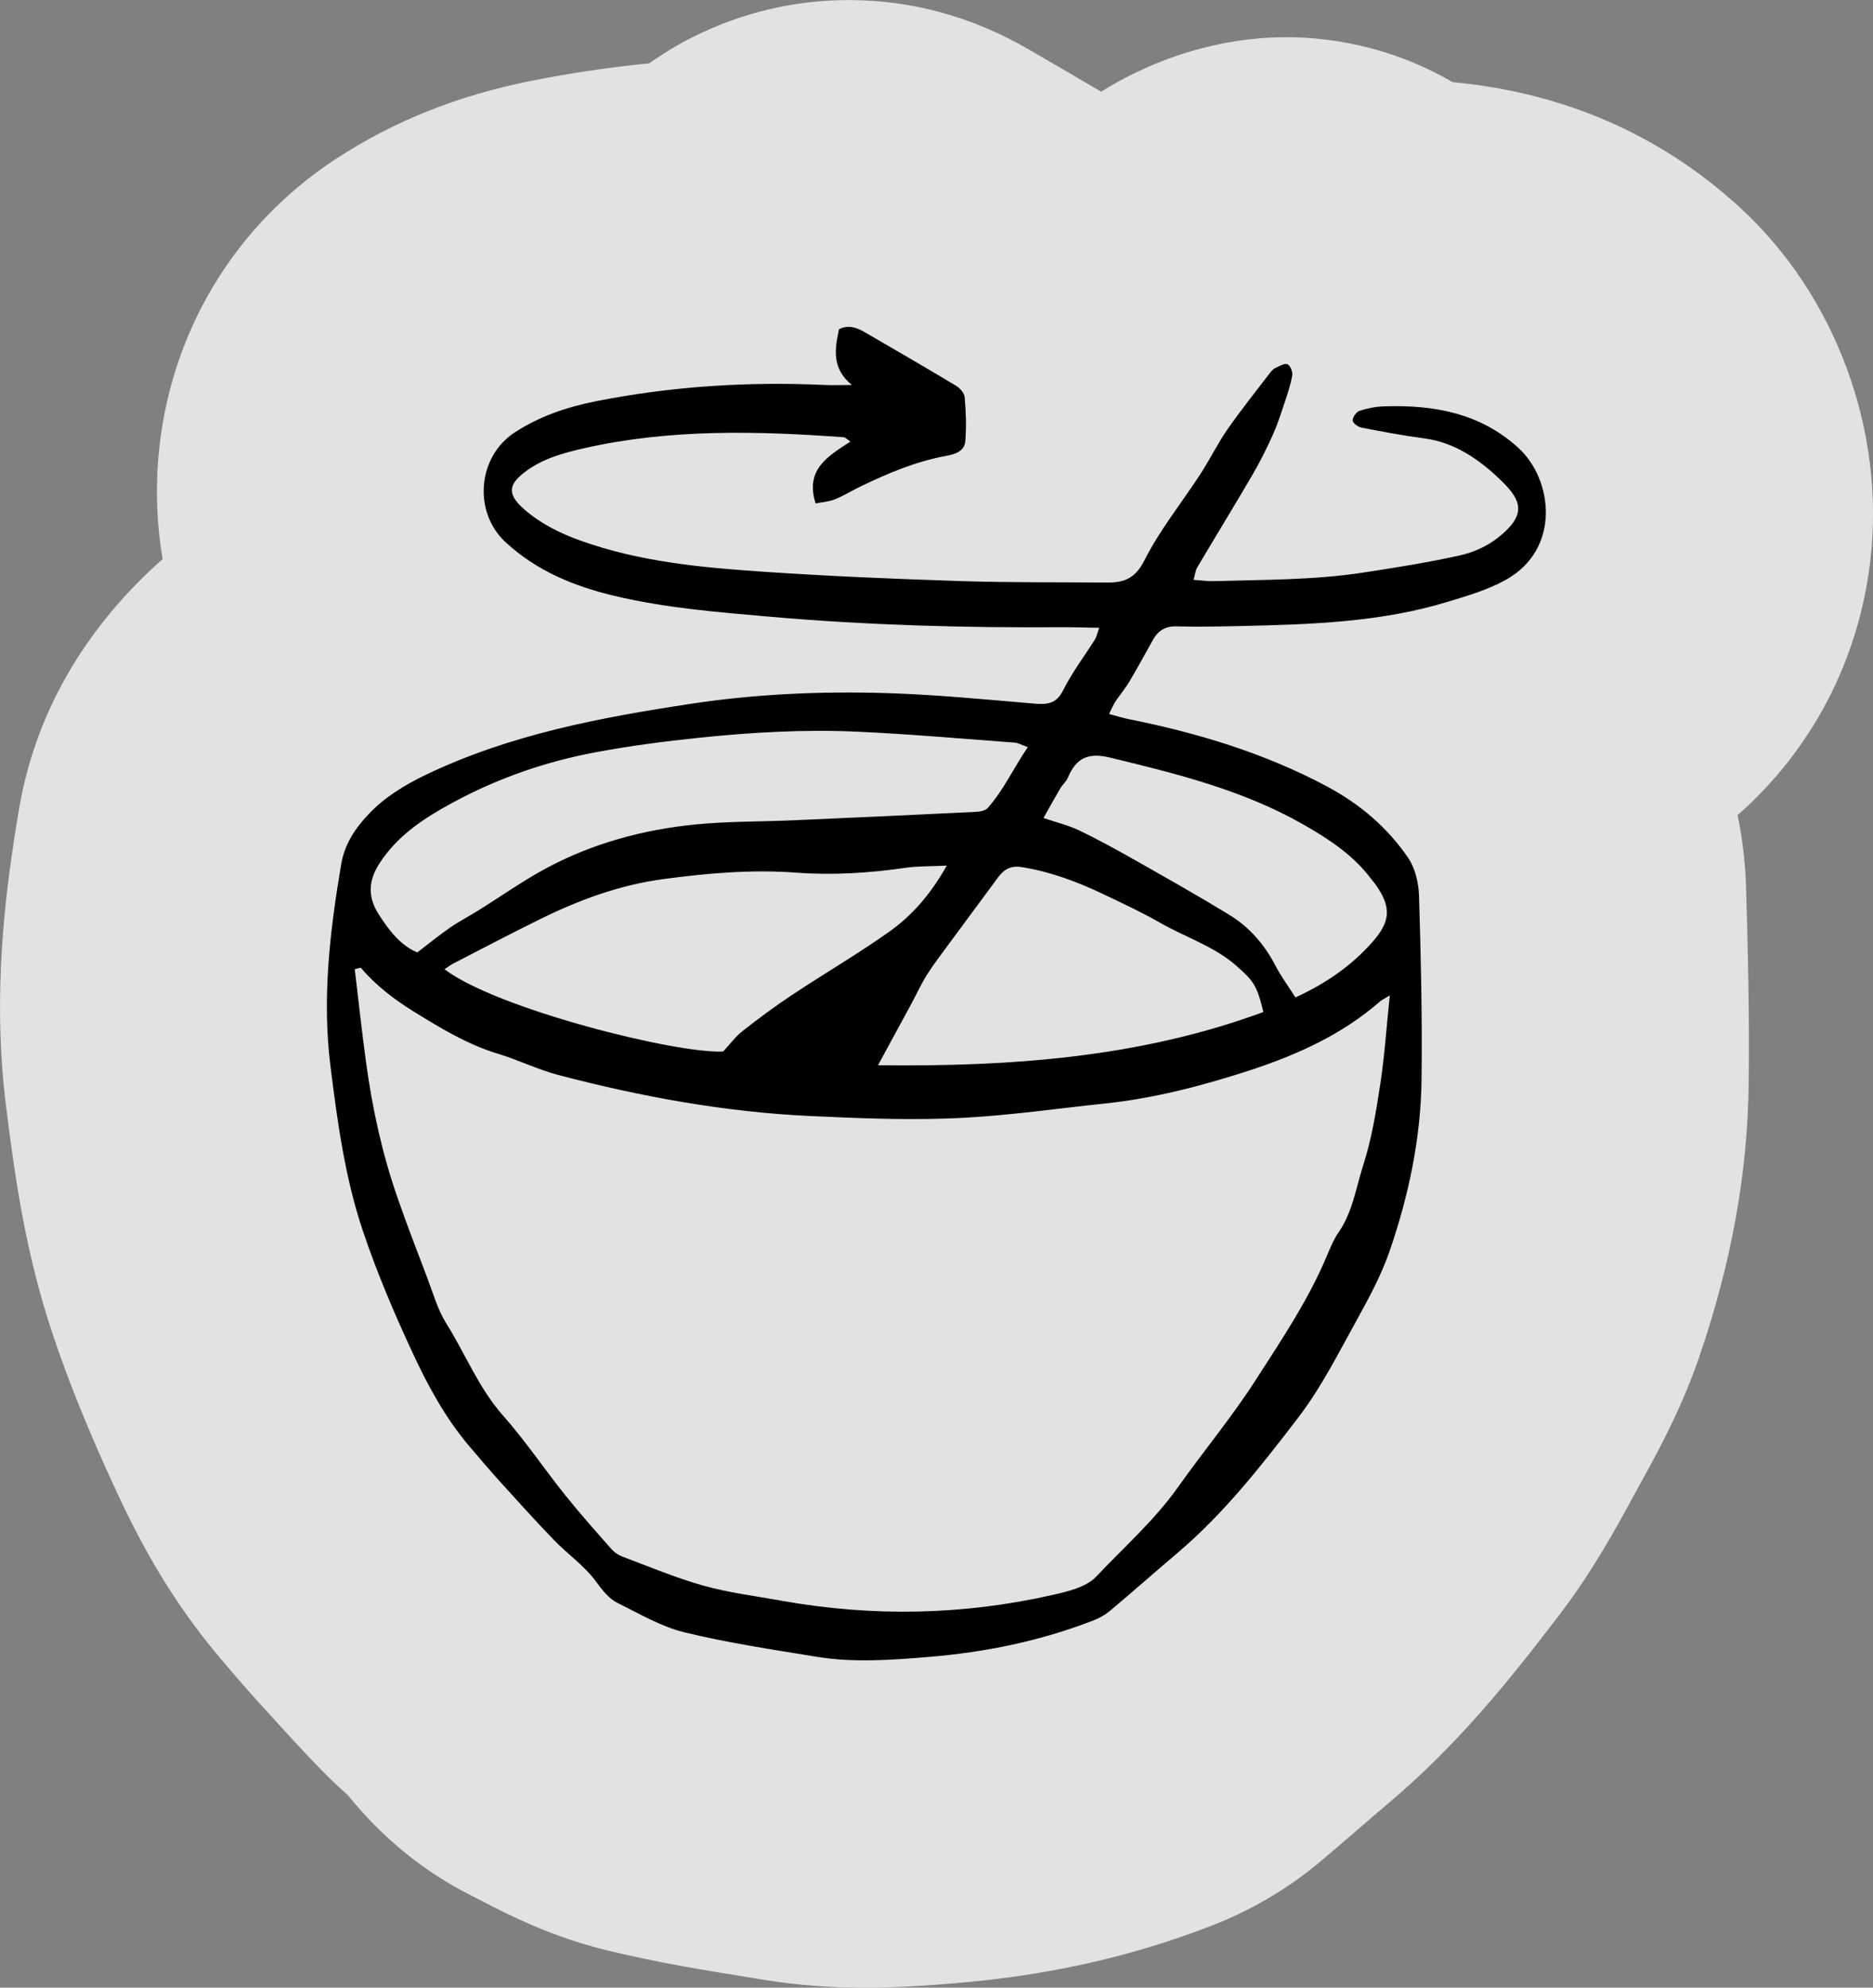
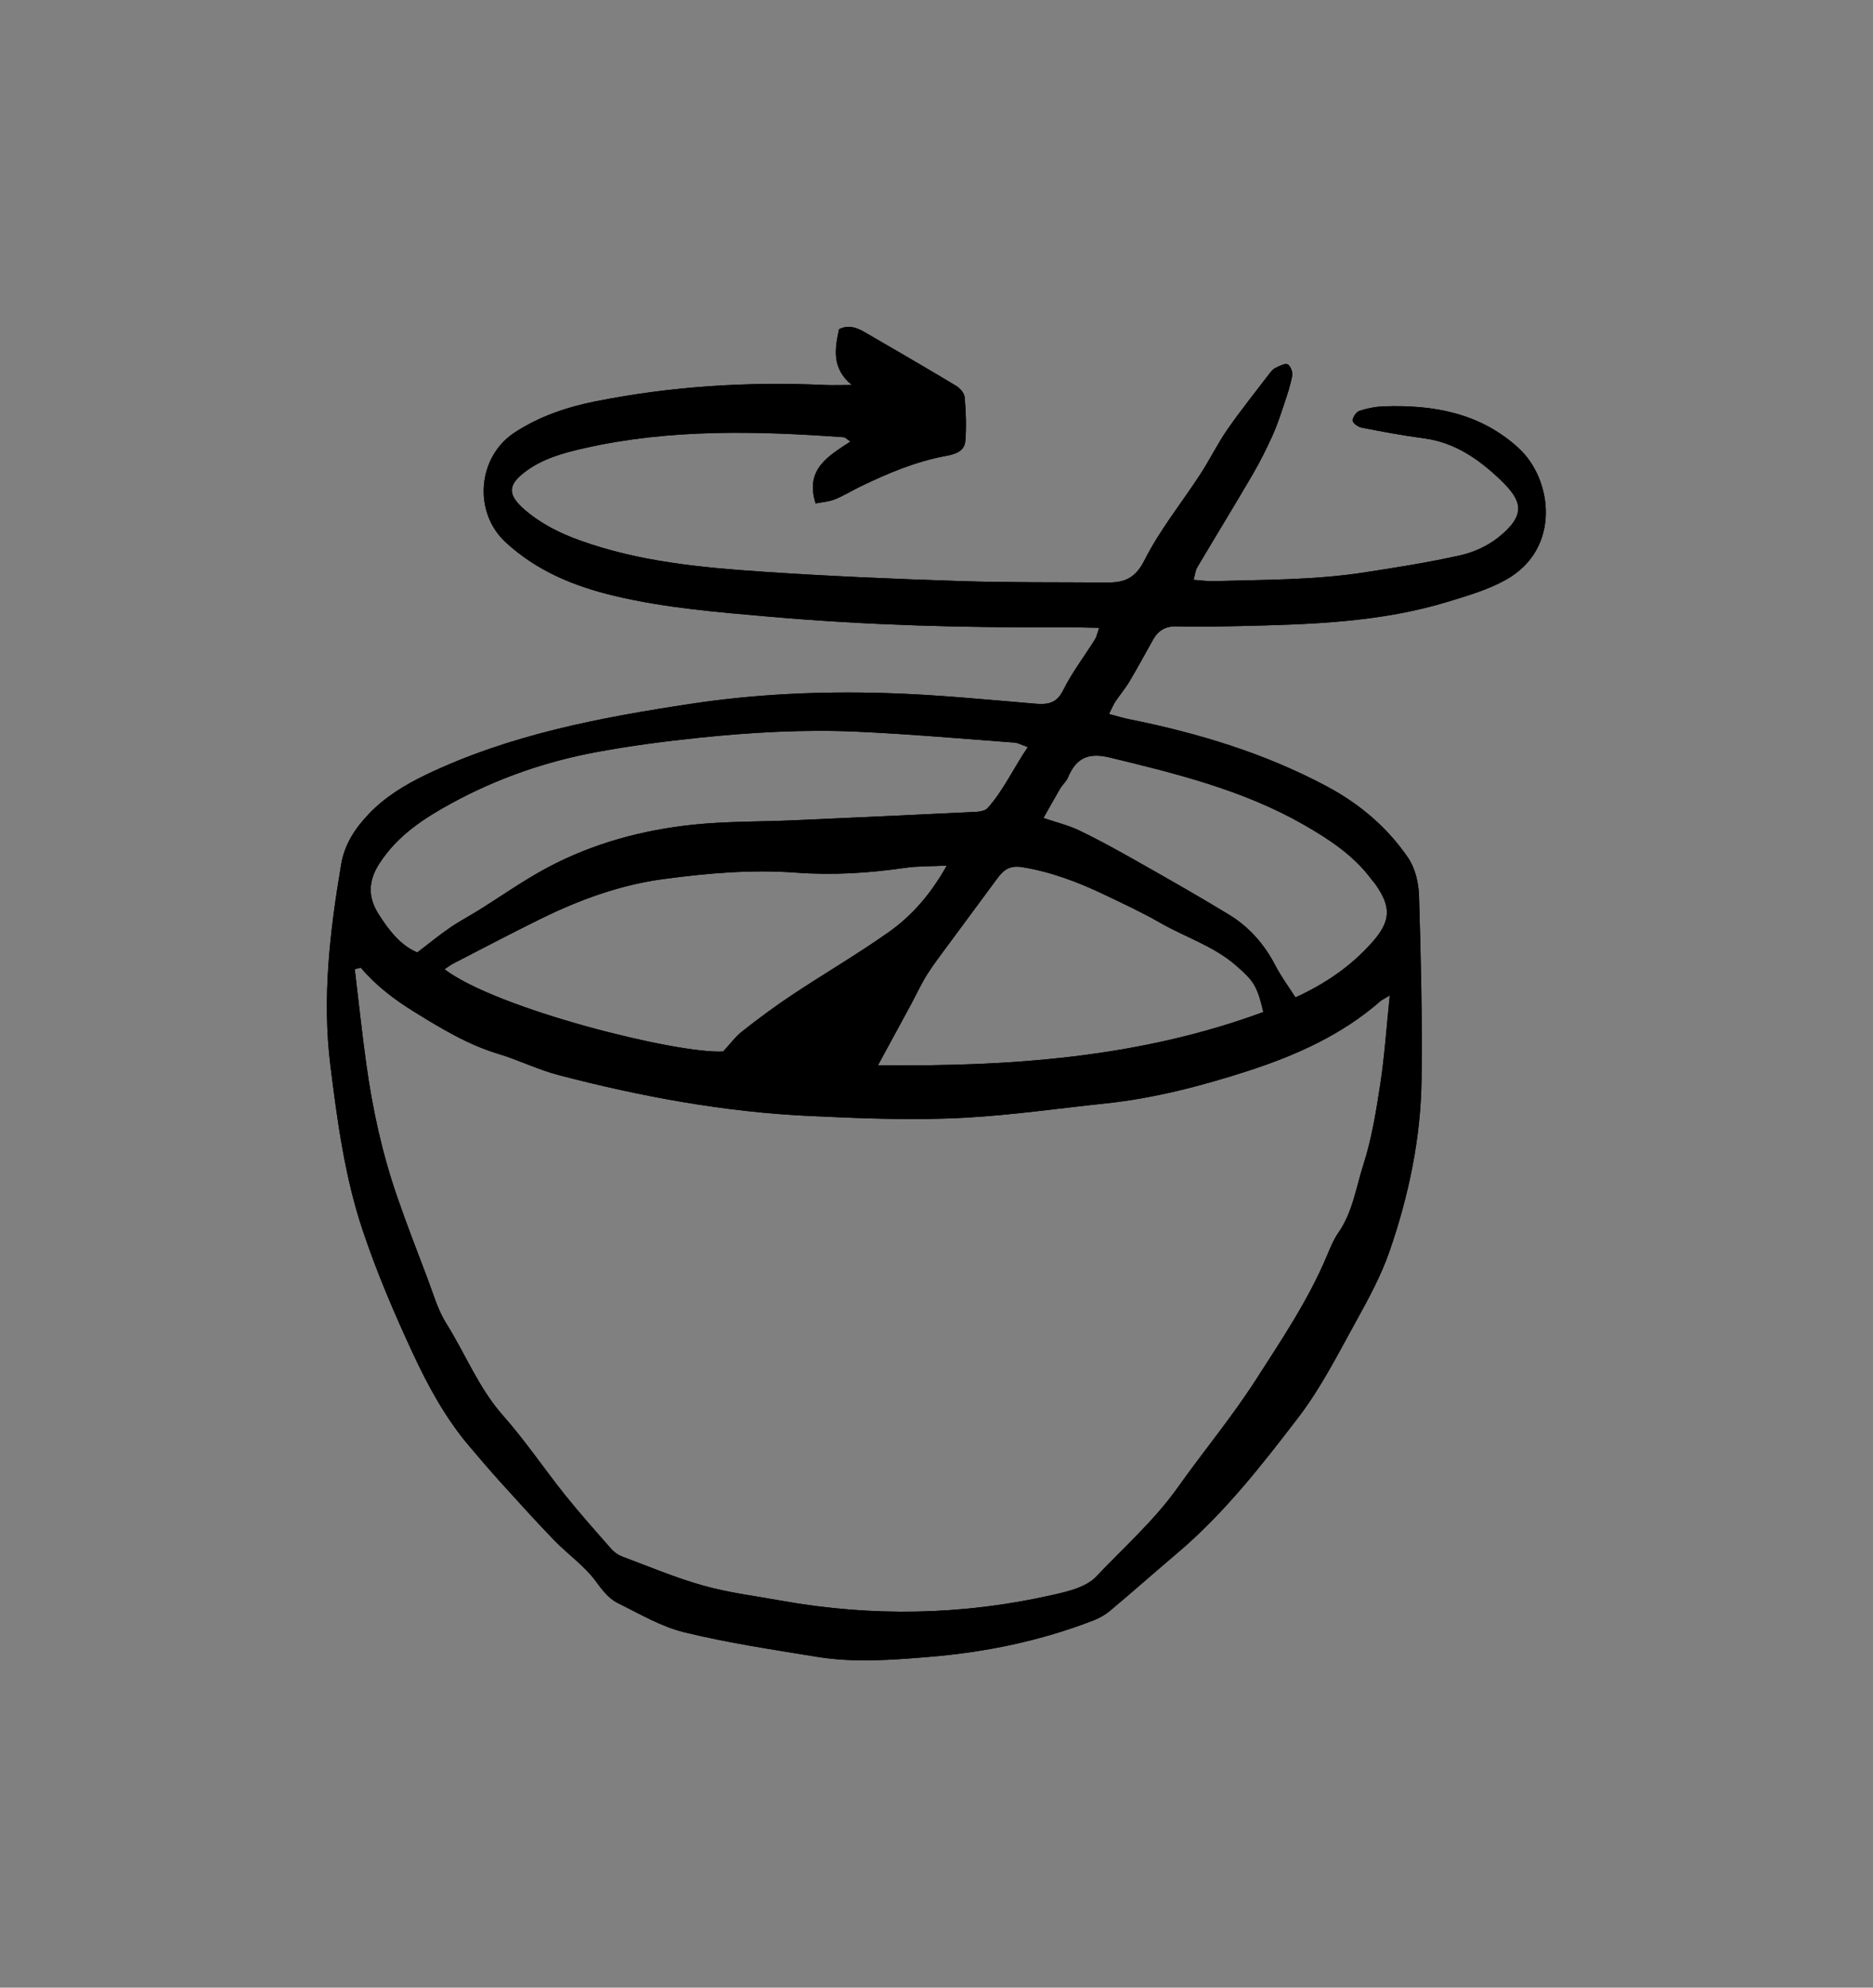
<svg xmlns="http://www.w3.org/2000/svg" id="Layer_2" data-name="Layer 2" viewBox="0 0 282.62 299.75">
  <rect x="0" y="0" width="282.62" height="299.75" fill="#808080" stroke="none" />
  <defs>
    <style>
      .cls-1 {
        fill: #fff;
      }

      .cls-2 {
        fill: #e2e2e2;
      }
    </style>
  </defs>
  <g id="Layer_1-2" data-name="Layer 1">
    <g>
      <path d="M167.4,107.69c1.12.3,2.01.58,2.92.76,10.42,2.09,20.51,5.13,29.93,10.16,4.92,2.63,9.11,6.18,12.23,10.76,1.07,1.58,1.59,3.81,1.64,5.76.28,9.22.5,18.45.38,27.68-.11,8.86-1.94,17.51-4.82,25.86-1.25,3.62-3.11,7.06-4.97,10.43-2.75,4.96-5.33,10.11-8.75,14.59-5.58,7.29-11.26,14.56-18.34,20.55-3.4,2.88-6.73,5.83-10.14,8.69-.73.61-1.61,1.1-2.49,1.44-8.02,3.11-16.35,4.81-24.91,5.51-5.63.46-11.26.89-16.86-.03-6.68-1.09-13.4-2.09-19.96-3.69-3.5-.85-6.76-2.79-10.04-4.41-1.44-.71-2.39-2.03-3.39-3.38-1.7-2.28-4.16-3.98-6.17-6.05-2.81-2.9-5.51-5.91-8.23-8.9-1.56-1.73-3.07-3.5-4.58-5.28-3.6-4.23-6.23-9.05-8.57-14.08-2.81-6.05-5.43-12.18-7.55-18.51-2.7-8.05-3.82-16.42-4.87-24.8-1.28-10.25-.08-20.36,1.63-30.45.51-3,2.12-5.41,4.15-7.54,2.44-2.57,5.43-4.38,8.6-5.91,12.68-6.08,26.32-8.64,40.06-10.72,9.71-1.47,19.53-1.9,29.33-1.61,7.45.22,14.89.95,22.32,1.58,2,.17,3.43.12,4.49-2.04,1.33-2.67,3.18-5.08,4.78-7.63.24-.38.32-.85.64-1.75-2.06-.03-3.83-.1-5.59-.09-14.66.1-29.32-.3-43.93-1.57-7.9-.69-15.83-1.31-23.59-3.15-6.11-1.45-11.76-3.76-16.46-8.1-4.94-4.56-4.23-12.9,1.37-16.55,3.73-2.43,7.84-3.82,12.12-4.68,11.47-2.29,23.07-3.02,34.75-2.48,1.15.05,2.31,0,4.01,0-3.08-2.52-2.57-5.43-1.94-8.41,1.44-.72,2.69-.24,3.89.45,4.6,2.67,9.2,5.33,13.76,8.07.59.35,1.26,1.11,1.31,1.73.19,2.19.28,4.42.1,6.61-.13,1.61-1.63,2.01-3,2.26-4.53.84-8.72,2.62-12.83,4.6-1.3.63-2.54,1.41-3.88,1.94-.91.36-1.95.42-2.88.61-1.65-5.18,1.95-7.16,5.25-9.33-.53-.36-.75-.63-.99-.65-13.1-.95-26.19-1.28-39.12,1.64-3.22.73-6.42,1.59-9.1,3.67-2.56,1.98-2.48,3.45.14,5.69,2.47,2.1,5.26,3.48,8.32,4.58,8.9,3.19,18.17,4.06,27.46,4.69,9.96.68,19.95,1.1,29.93,1.42,7.35.24,14.7.16,22.05.22,2.55.02,4.27-.56,5.67-3.34,2.31-4.59,5.63-8.68,8.45-13.02,1.43-2.19,2.58-4.57,4.07-6.72,2.04-2.93,4.28-5.72,6.45-8.56.23-.3.53-.61.87-.76.57-.26,1.35-.71,1.77-.51.42.2.79,1.15.7,1.68-.25,1.42-.72,2.8-1.18,4.18-.55,1.64-1.08,3.3-1.79,4.87-.92,2.02-1.91,4.02-3.04,5.94-2.73,4.68-5.57,9.3-8.33,13.96-.27.46-.32,1.06-.55,1.87,1.15.08,2.09.23,3.03.2,7.55-.22,15.13-.15,22.63-1.3,4.89-.75,9.78-1.52,14.6-2.6,2.02-.45,4.11-1.41,5.72-2.69,4.28-3.41,3.59-5.54.39-8.62-3.17-3.06-6.87-5.7-11.56-6.32-3.17-.42-6.32-1.01-9.46-1.62-.53-.1-1.33-.68-1.34-1.07-.02-.49.54-1.3,1.01-1.46,1.19-.39,2.46-.64,3.71-.68,7.48-.26,14.54,1.01,20.3,6.28,5.17,4.72,6.46,15.22-1.91,19.88-2.67,1.49-5.71,2.38-8.66,3.28-10.23,3.14-20.81,3.45-31.39,3.69-3.21.07-6.42.14-9.62.05-1.68-.05-2.78.62-3.56,2-1.18,2.09-2.31,4.21-3.54,6.27-.63,1.07-1.45,2.03-2.14,3.06-.31.47-.52,1-.94,1.82ZM209.71,150.12c-.97.58-1.23.69-1.43.87-5.8,5.07-12.69,8.15-19.9,10.49-7.1,2.3-14.32,4.18-21.78,4.95-6.95.73-13.88,1.73-20.84,2.12-7.84.44-15.7.12-23.56-.25-12.92-.6-25.52-2.93-37.98-6.19-3.08-.81-5.98-2.26-9.03-3.18-4.64-1.4-8.71-3.88-12.77-6.39-2.94-1.82-5.69-3.91-7.95-6.57-.06-.07-.34.06-.94.18.57,4.75,1.08,9.54,1.74,14.31.94,6.82,2.41,13.53,4.67,20.04,1.41,4.08,2.97,8.11,4.51,12.15.89,2.34,1.58,4.84,2.89,6.93,2.89,4.6,4.87,9.72,8.55,13.88,3.36,3.79,6.21,8.04,9.38,12,2.23,2.78,4.6,5.44,6.96,8.12.43.49,1.03.92,1.64,1.15,4.08,1.53,8.11,3.23,12.29,4.4,3.82,1.07,7.79,1.55,11.71,2.26,13.72,2.46,27.4,2.21,40.99-.87,2.31-.52,5.06-1.18,6.56-2.77,4.17-4.41,8.76-8.45,12.31-13.45,3.86-5.44,8.15-10.59,11.75-16.19,3.85-5.99,7.86-11.93,10.66-18.54.53-1.24,1.03-2.54,1.79-3.64,2.17-3.1,2.68-6.82,3.79-10.28,1.27-3.94,1.93-8.09,2.56-12.2.64-4.2.92-8.45,1.43-13.35ZM62.96,143.64c1.72-1.32,3.26-2.58,4.9-3.71,1.35-.94,2.82-1.7,4.22-2.57,3.51-2.18,6.9-4.59,10.54-6.53,6.91-3.67,14.4-5.69,22.14-6.48,5-.51,10.07-.42,15.1-.65,9.11-.4,18.22-.82,27.32-1.26.64-.03,1.48-.16,1.85-.58,2.42-2.72,3.9-6.03,6.06-9.19-.94-.33-1.46-.64-2-.68-7.93-.59-15.86-1.29-23.8-1.65-7.96-.36-15.92.1-23.83.92-5.2.54-10.41,1.22-15.55,2.18-7.58,1.41-14.83,3.93-21.62,7.61-4.27,2.32-8.31,4.92-11.06,9.2-1.7,2.65-1.71,5.08-.11,7.6,1.56,2.45,3.33,4.73,5.82,5.77ZM142.86,130.54c-2.43.12-4.35.06-6.23.33-5.49.8-10.99,1.14-16.52.73-6.71-.5-13.35.08-20,.97-6.64.89-12.77,3.16-18.71,6.09-4.34,2.14-8.63,4.39-12.93,6.61-.47.24-.9.57-1.4.9,7.9,6,35.14,12.8,42.05,12.4,1.05-1.12,1.85-2.24,2.9-3.06,2.43-1.91,4.92-3.76,7.5-5.47,4.82-3.2,9.83-6.12,14.55-9.45,3.48-2.45,6.31-5.65,8.79-10.05ZM132.47,160.65c20.04.22,39.47-1.14,58.16-8.03-.96-4.03-1.49-4.7-4.07-6.97-3.38-2.97-7.67-4.29-11.47-6.47-2.75-1.58-5.64-2.92-8.51-4.29-3.94-1.88-7.99-3.41-12.35-4.12-1.78-.29-2.75.36-3.67,1.6-2.52,3.4-5.04,6.8-7.55,10.21-1.08,1.47-2.19,2.91-3.16,4.45-.87,1.39-1.55,2.89-2.33,4.34-1.6,2.95-3.21,5.9-5.05,9.3ZM195.47,150.42c4.65-2.13,8.42-4.77,11.55-8.28,2.85-3.19,2.96-5.35.5-8.81-.17-.24-.38-.44-.55-.68-2.71-3.67-6.44-6.1-10.3-8.31-9.1-5.19-19.13-7.66-29.21-10.1-3.35-.81-5.1.14-6.33,3.04-.26.61-.83,1.08-1.17,1.66-.84,1.43-1.64,2.88-2.51,4.42,2.05.69,3.76,1.1,5.32,1.84,2.78,1.33,5.5,2.82,8.19,4.34,4.88,2.76,9.76,5.51,14.54,8.43,3.01,1.84,5.29,4.45,6.94,7.63.87,1.67,2,3.2,3.03,4.81Z" />
-       <path class="cls-1" d="M209.71,150.12c-.51,4.9-.79,9.15-1.43,13.35-.63,4.11-1.29,8.26-2.56,12.2-1.11,3.45-1.62,7.17-3.79,10.28-.76,1.1-1.26,2.39-1.79,3.64-2.8,6.61-6.81,12.55-10.66,18.54-3.6,5.6-7.89,10.75-11.75,16.19-3.55,5-8.14,9.04-12.31,13.45-1.5,1.59-4.25,2.25-6.56,2.77-13.59,3.08-27.27,3.32-40.99.87-3.91-.7-7.89-1.19-11.71-2.26-4.18-1.17-8.21-2.87-12.29-4.4-.61-.23-1.21-.66-1.64-1.15-2.36-2.68-4.73-5.34-6.96-8.12-3.17-3.96-6.02-8.21-9.38-12-3.68-4.16-5.66-9.28-8.55-13.88-1.31-2.09-1.99-4.59-2.89-6.93-1.54-4.04-3.1-8.07-4.51-12.15-2.26-6.51-3.72-13.23-4.67-20.04-.66-4.77-1.17-9.57-1.74-14.31.61-.12.89-.24.94-.18,2.26,2.67,5.01,4.76,7.95,6.57,4.06,2.51,8.13,4.99,12.77,6.39,3.05.92,5.95,2.37,9.03,3.18,12.46,3.26,25.05,5.59,37.98,6.19,7.86.36,15.72.69,23.56.25,6.96-.39,13.89-1.4,20.84-2.12,7.46-.78,14.69-2.65,21.78-4.95,7.21-2.34,14.1-5.42,19.9-10.49.2-.17.46-.28,1.43-.87Z" />
-       <path class="cls-1" d="M62.96,143.64c-2.5-1.05-4.27-3.32-5.82-5.77-1.6-2.52-1.59-4.95.11-7.6,2.74-4.28,6.78-6.88,11.06-9.2,6.79-3.68,14.04-6.2,21.62-7.61,5.14-.96,10.35-1.64,15.55-2.18,7.92-.82,15.88-1.28,23.83-.92,7.94.36,15.87,1.06,23.8,1.65.54.04,1.06.35,2,.68-2.16,3.16-3.64,6.47-6.06,9.19-.37.42-1.22.55-1.85.58-9.11.45-18.21.86-27.32,1.26-5.03.22-10.1.13-15.1.65-7.75.79-15.23,2.81-22.14,6.48-3.64,1.93-7.03,4.34-10.54,6.53-1.4.87-2.87,1.63-4.22,2.57-1.63,1.13-3.17,2.4-4.9,3.71Z" />
-       <path class="cls-1" d="M142.86,130.54c-2.48,4.4-5.31,7.6-8.79,10.05-4.72,3.33-9.73,6.25-14.55,9.45-2.58,1.71-5.06,3.56-7.5,5.47-1.04.82-1.85,1.94-2.9,3.06-6.9.4-34.15-6.39-42.05-12.4.51-.33.93-.66,1.4-.9,4.3-2.22,8.59-4.47,12.93-6.61,5.93-2.93,12.07-5.2,18.71-6.09,6.65-.89,13.28-1.47,20-.97,5.52.41,11.03.07,16.52-.73,1.87-.27,3.8-.21,6.23-.33Z" />
-       <path class="cls-1" d="M132.47,160.65c1.85-3.4,3.46-6.35,5.05-9.3.78-1.44,1.46-2.95,2.33-4.34.97-1.54,2.08-2.99,3.16-4.45,2.51-3.41,5.03-6.81,7.55-10.21.92-1.24,1.89-1.89,3.67-1.6,4.36.72,8.41,2.24,12.35,4.12,2.87,1.37,5.76,2.71,8.51,4.29,3.81,2.19,8.09,3.5,11.47,6.47,2.58,2.27,3.11,2.94,4.07,6.97-18.69,6.89-38.12,8.26-58.16,8.03Z" />
-       <path class="cls-2" d="M262.46,31.22c-11.95-10.93-26.49-17.25-43.28-18.84-1.19-.69-2.4-1.33-3.64-1.92-6.65-3.17-14.08-4.85-21.47-4.85s-15.24,1.76-22.5,5.25c-1.85.87-3.66,1.86-5.42,2.97-3.43-2.03-6.79-3.98-10.05-5.87l-.82-.48c-8.55-4.96-17.7-7.47-27.19-7.47-8.24,0-16.16,1.88-23.57,5.59-2.28,1.15-4.47,2.47-6.55,3.95-6.05.6-12.03,1.49-17.84,2.65-11.07,2.21-20.68,6.05-29.39,11.73-15.51,10.11-25.29,26.56-26.85,45.13-.43,5.1-.2,10.24.65,15.25-1.61,1.42-3.16,2.91-4.66,4.48-9.19,9.68-14.92,20.88-17.02,33.29-2.14,12.67-4.05,27.9-1.94,44.81,1.4,11.21,3,22.28,7.04,34.34,2.44,7.29,5.49,14.8,9.58,23.62,3.22,6.94,7.93,16.09,15.76,25.3l.36.42c1.51,1.78,3.23,3.8,5.21,5.98l.89.98c2.65,2.92,5.39,5.95,8.47,9.13,1.59,1.65,3.1,3.03,4.25,4.06,5.32,6.56,11.66,11.69,18.86,15.26.43.21.85.43,1.29.66l.09.05c4.15,2.14,10.43,5.38,18.9,7.44,7.52,1.83,14.32,2.93,20.89,3.99l2.76.45c4.9.8,9.9,1.19,15.27,1.19,4.96,0,9.44-.33,13.61-.68,13.95-1.15,26.62-3.99,38.73-8.7,6-2.33,11.49-5.57,16.34-9.64,2.1-1.76,4.11-3.5,6.06-5.18,1.41-1.22,2.82-2.44,4.25-3.64,10.6-8.97,18.17-18.47,25.64-28.22,5.12-6.69,8.74-13.34,11.34-18.13l.2-.37c.39-.72.78-1.44,1.18-2.16,2.98-5.38,6.07-11.32,8.47-18.3,4.88-14.2,7.34-27.71,7.5-41.32.13-10.37-.12-20.43-.4-29.76-.09-2.9-.41-6.59-1.27-10.73,11.14-9.8,18.26-23.26,20.03-38.4,2.3-19.64-5.27-40.06-19.75-53.3Z" />
      <path d="M167.4,107.69c1.12.3,2.01.58,2.92.76,10.42,2.09,20.51,5.13,29.93,10.16,4.92,2.63,9.11,6.18,12.23,10.76,1.07,1.58,1.59,3.81,1.64,5.76.28,9.22.5,18.45.38,27.68-.11,8.86-1.94,17.51-4.82,25.86-1.25,3.62-3.11,7.06-4.97,10.43-2.75,4.96-5.33,10.11-8.75,14.59-5.58,7.29-11.26,14.56-18.34,20.55-3.4,2.88-6.73,5.83-10.14,8.69-.73.61-1.61,1.1-2.49,1.44-8.02,3.11-16.35,4.81-24.91,5.51-5.63.46-11.26.89-16.86-.03-6.68-1.09-13.4-2.09-19.96-3.69-3.5-.85-6.76-2.79-10.04-4.41-1.44-.71-2.39-2.03-3.39-3.38-1.7-2.28-4.16-3.98-6.17-6.05-2.81-2.9-5.51-5.91-8.23-8.9-1.56-1.73-3.07-3.5-4.58-5.28-3.6-4.23-6.23-9.05-8.57-14.08-2.81-6.05-5.43-12.18-7.55-18.51-2.7-8.05-3.82-16.42-4.87-24.8-1.28-10.25-.08-20.36,1.63-30.45.51-3,2.12-5.41,4.15-7.54,2.44-2.57,5.43-4.38,8.6-5.91,12.68-6.08,26.32-8.64,40.06-10.72,9.71-1.47,19.53-1.9,29.33-1.61,7.45.22,14.89.95,22.32,1.58,2,.17,3.43.12,4.49-2.04,1.33-2.67,3.18-5.08,4.78-7.63.24-.38.32-.85.64-1.75-2.06-.03-3.83-.1-5.59-.09-14.66.1-29.32-.3-43.93-1.57-7.9-.69-15.83-1.31-23.59-3.15-6.11-1.45-11.76-3.76-16.46-8.1-4.94-4.56-4.23-12.9,1.37-16.55,3.73-2.43,7.84-3.82,12.12-4.68,11.47-2.29,23.07-3.02,34.75-2.48,1.15.05,2.31,0,4.01,0-3.08-2.52-2.57-5.43-1.94-8.41,1.44-.72,2.69-.24,3.89.45,4.6,2.67,9.2,5.33,13.76,8.07.59.35,1.26,1.11,1.31,1.73.19,2.19.28,4.42.1,6.61-.13,1.61-1.63,2.01-3,2.26-4.53.84-8.72,2.62-12.83,4.6-1.3.63-2.54,1.41-3.88,1.94-.91.36-1.95.42-2.88.61-1.65-5.18,1.95-7.16,5.25-9.33-.53-.36-.75-.63-.99-.65-13.1-.95-26.19-1.28-39.12,1.64-3.22.73-6.42,1.59-9.1,3.67-2.56,1.98-2.48,3.45.14,5.69,2.47,2.1,5.26,3.48,8.32,4.58,8.9,3.19,18.17,4.06,27.46,4.69,9.96.68,19.95,1.1,29.93,1.42,7.35.24,14.7.16,22.05.22,2.55.02,4.27-.56,5.67-3.34,2.31-4.59,5.63-8.68,8.45-13.02,1.43-2.19,2.58-4.57,4.07-6.72,2.04-2.93,4.28-5.72,6.45-8.56.23-.3.53-.61.87-.76.57-.26,1.35-.71,1.77-.51.42.2.79,1.15.7,1.68-.25,1.42-.72,2.8-1.18,4.18-.55,1.64-1.08,3.3-1.79,4.87-.92,2.02-1.91,4.02-3.04,5.94-2.73,4.68-5.57,9.3-8.33,13.96-.27.46-.32,1.06-.55,1.87,1.15.08,2.09.23,3.03.2,7.55-.22,15.13-.15,22.63-1.3,4.89-.75,9.78-1.52,14.6-2.6,2.02-.45,4.11-1.41,5.72-2.69,4.28-3.41,3.59-5.54.39-8.62-3.17-3.06-6.87-5.7-11.56-6.32-3.17-.42-6.32-1.01-9.46-1.62-.53-.1-1.33-.68-1.34-1.07-.02-.49.54-1.3,1.01-1.46,1.19-.39,2.46-.64,3.71-.68,7.48-.26,14.54,1.01,20.3,6.28,5.17,4.72,6.46,15.22-1.91,19.88-2.67,1.49-5.71,2.38-8.66,3.28-10.23,3.14-20.81,3.45-31.39,3.69-3.21.07-6.42.14-9.62.05-1.68-.05-2.78.62-3.56,2-1.18,2.09-2.31,4.21-3.54,6.27-.63,1.07-1.45,2.03-2.14,3.06-.31.47-.52,1-.94,1.82ZM209.71,150.12c-.97.58-1.23.69-1.43.87-5.8,5.07-12.69,8.15-19.9,10.49-7.1,2.3-14.32,4.18-21.78,4.95-6.95.73-13.88,1.73-20.84,2.12-7.84.44-15.7.12-23.56-.25-12.92-.6-25.52-2.93-37.98-6.19-3.08-.81-5.98-2.26-9.03-3.18-4.64-1.4-8.71-3.88-12.77-6.39-2.94-1.82-5.69-3.91-7.95-6.57-.06-.07-.34.06-.94.18.57,4.75,1.08,9.54,1.74,14.31.94,6.82,2.41,13.53,4.67,20.04,1.41,4.08,2.97,8.11,4.51,12.15.89,2.34,1.58,4.84,2.89,6.93,2.89,4.6,4.87,9.72,8.55,13.88,3.36,3.79,6.21,8.04,9.38,12,2.23,2.78,4.6,5.44,6.96,8.12.43.49,1.03.92,1.64,1.15,4.08,1.53,8.11,3.23,12.29,4.4,3.82,1.07,7.79,1.55,11.71,2.26,13.72,2.46,27.4,2.21,40.99-.87,2.31-.52,5.06-1.18,6.56-2.77,4.17-4.41,8.76-8.45,12.31-13.45,3.86-5.44,8.15-10.59,11.75-16.19,3.85-5.99,7.86-11.93,10.66-18.54.53-1.24,1.03-2.54,1.79-3.64,2.17-3.1,2.68-6.82,3.79-10.28,1.27-3.94,1.93-8.09,2.56-12.2.64-4.2.92-8.45,1.43-13.35ZM62.96,143.64c1.72-1.32,3.26-2.58,4.9-3.71,1.35-.94,2.82-1.7,4.22-2.57,3.51-2.18,6.9-4.59,10.54-6.53,6.91-3.67,14.4-5.69,22.14-6.48,5-.51,10.07-.42,15.1-.65,9.11-.4,18.22-.82,27.32-1.26.64-.03,1.48-.16,1.85-.58,2.42-2.72,3.9-6.03,6.06-9.19-.94-.33-1.46-.64-2-.68-7.93-.59-15.86-1.29-23.8-1.65-7.96-.36-15.92.1-23.83.92-5.2.54-10.41,1.22-15.55,2.18-7.58,1.41-14.83,3.93-21.62,7.61-4.27,2.32-8.31,4.92-11.06,9.2-1.7,2.65-1.71,5.08-.11,7.6,1.56,2.45,3.33,4.73,5.82,5.77ZM142.86,130.54c-2.43.12-4.35.06-6.23.33-5.49.8-10.99,1.14-16.52.73-6.71-.5-13.35.08-20,.97-6.64.89-12.77,3.16-18.71,6.09-4.34,2.14-8.63,4.39-12.93,6.61-.47.24-.9.57-1.4.9,7.9,6,35.14,12.8,42.05,12.4,1.05-1.12,1.85-2.24,2.9-3.06,2.43-1.91,4.92-3.76,7.5-5.47,4.82-3.2,9.83-6.12,14.55-9.45,3.48-2.45,6.31-5.65,8.79-10.05ZM132.47,160.65c20.04.22,39.47-1.14,58.16-8.03-.96-4.03-1.49-4.7-4.07-6.97-3.38-2.97-7.67-4.29-11.47-6.47-2.75-1.58-5.64-2.92-8.51-4.29-3.94-1.88-7.99-3.41-12.35-4.12-1.78-.29-2.75.36-3.67,1.6-2.52,3.4-5.04,6.8-7.55,10.21-1.08,1.47-2.19,2.91-3.16,4.45-.87,1.39-1.55,2.89-2.33,4.34-1.6,2.95-3.21,5.9-5.05,9.3ZM195.47,150.42c4.65-2.13,8.42-4.77,11.55-8.28,2.85-3.19,2.96-5.35.5-8.81-.17-.24-.38-.44-.55-.68-2.71-3.67-6.44-6.1-10.3-8.31-9.1-5.19-19.13-7.66-29.21-10.1-3.35-.81-5.1.14-6.33,3.04-.26.61-.83,1.08-1.17,1.66-.84,1.43-1.64,2.88-2.51,4.42,2.05.69,3.76,1.1,5.32,1.84,2.78,1.33,5.5,2.82,8.19,4.34,4.88,2.76,9.76,5.51,14.54,8.43,3.01,1.84,5.29,4.45,6.94,7.63.87,1.67,2,3.2,3.03,4.81Z" />
    </g>
  </g>
</svg>